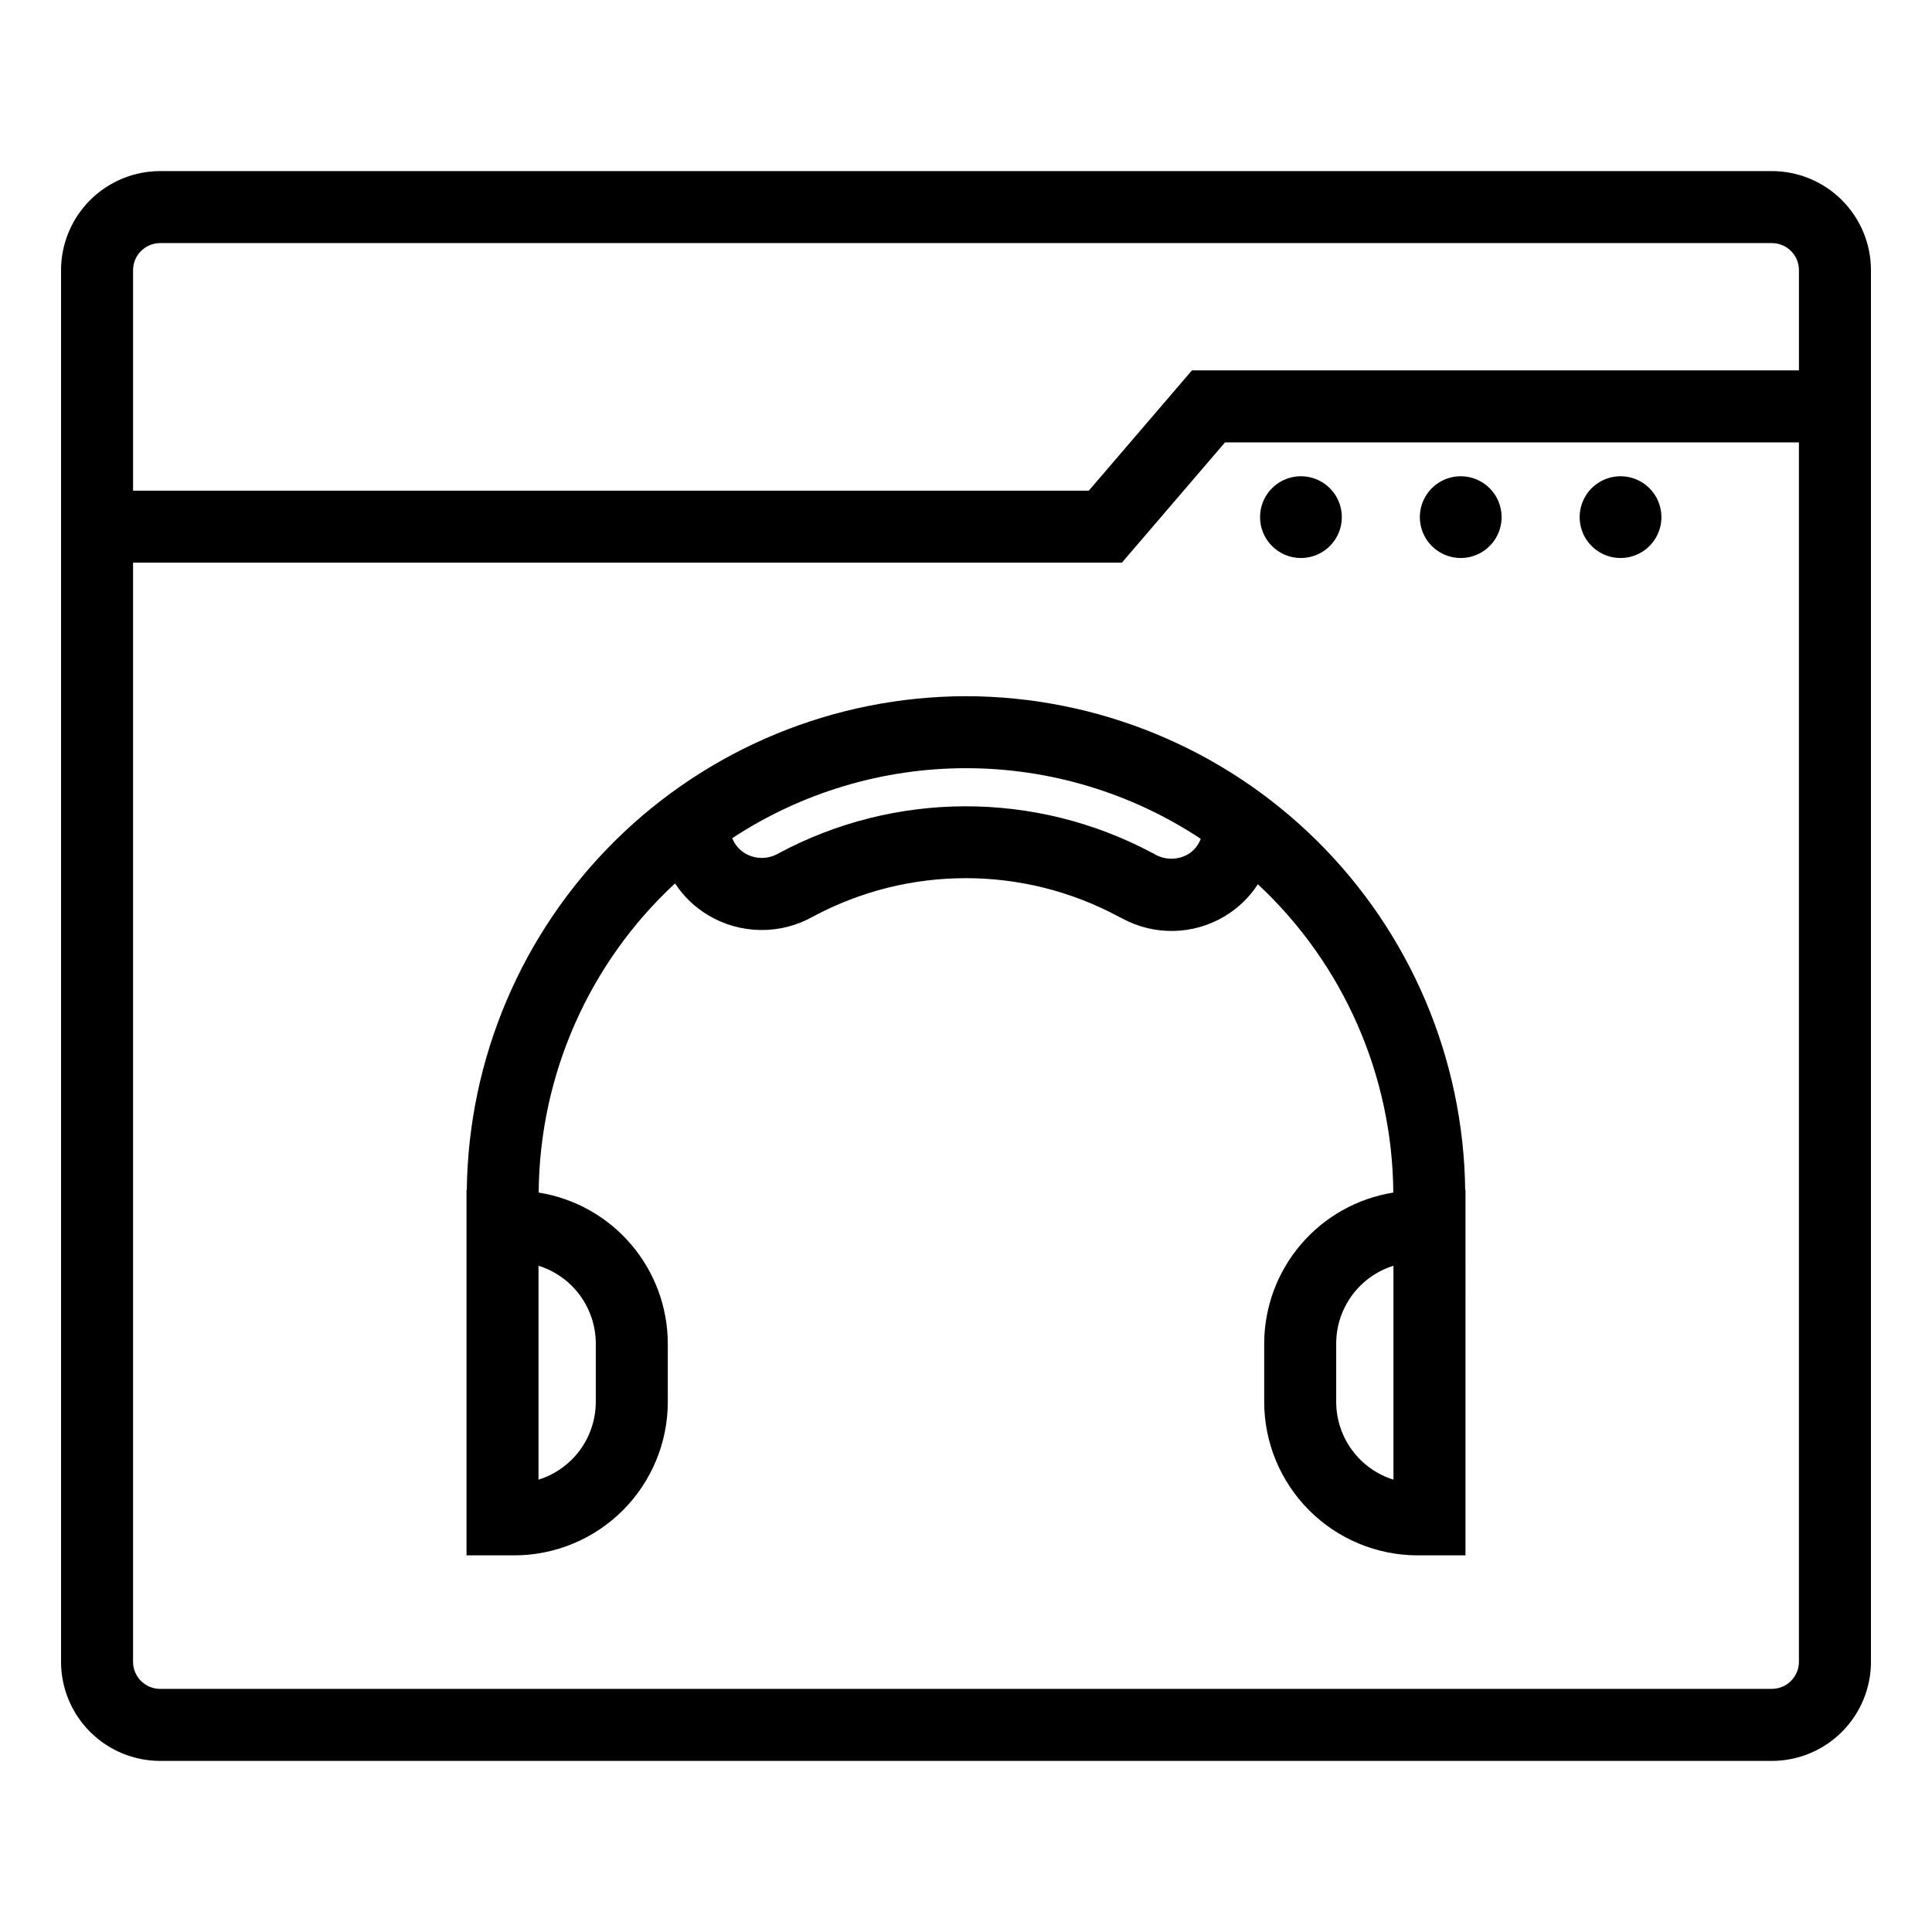
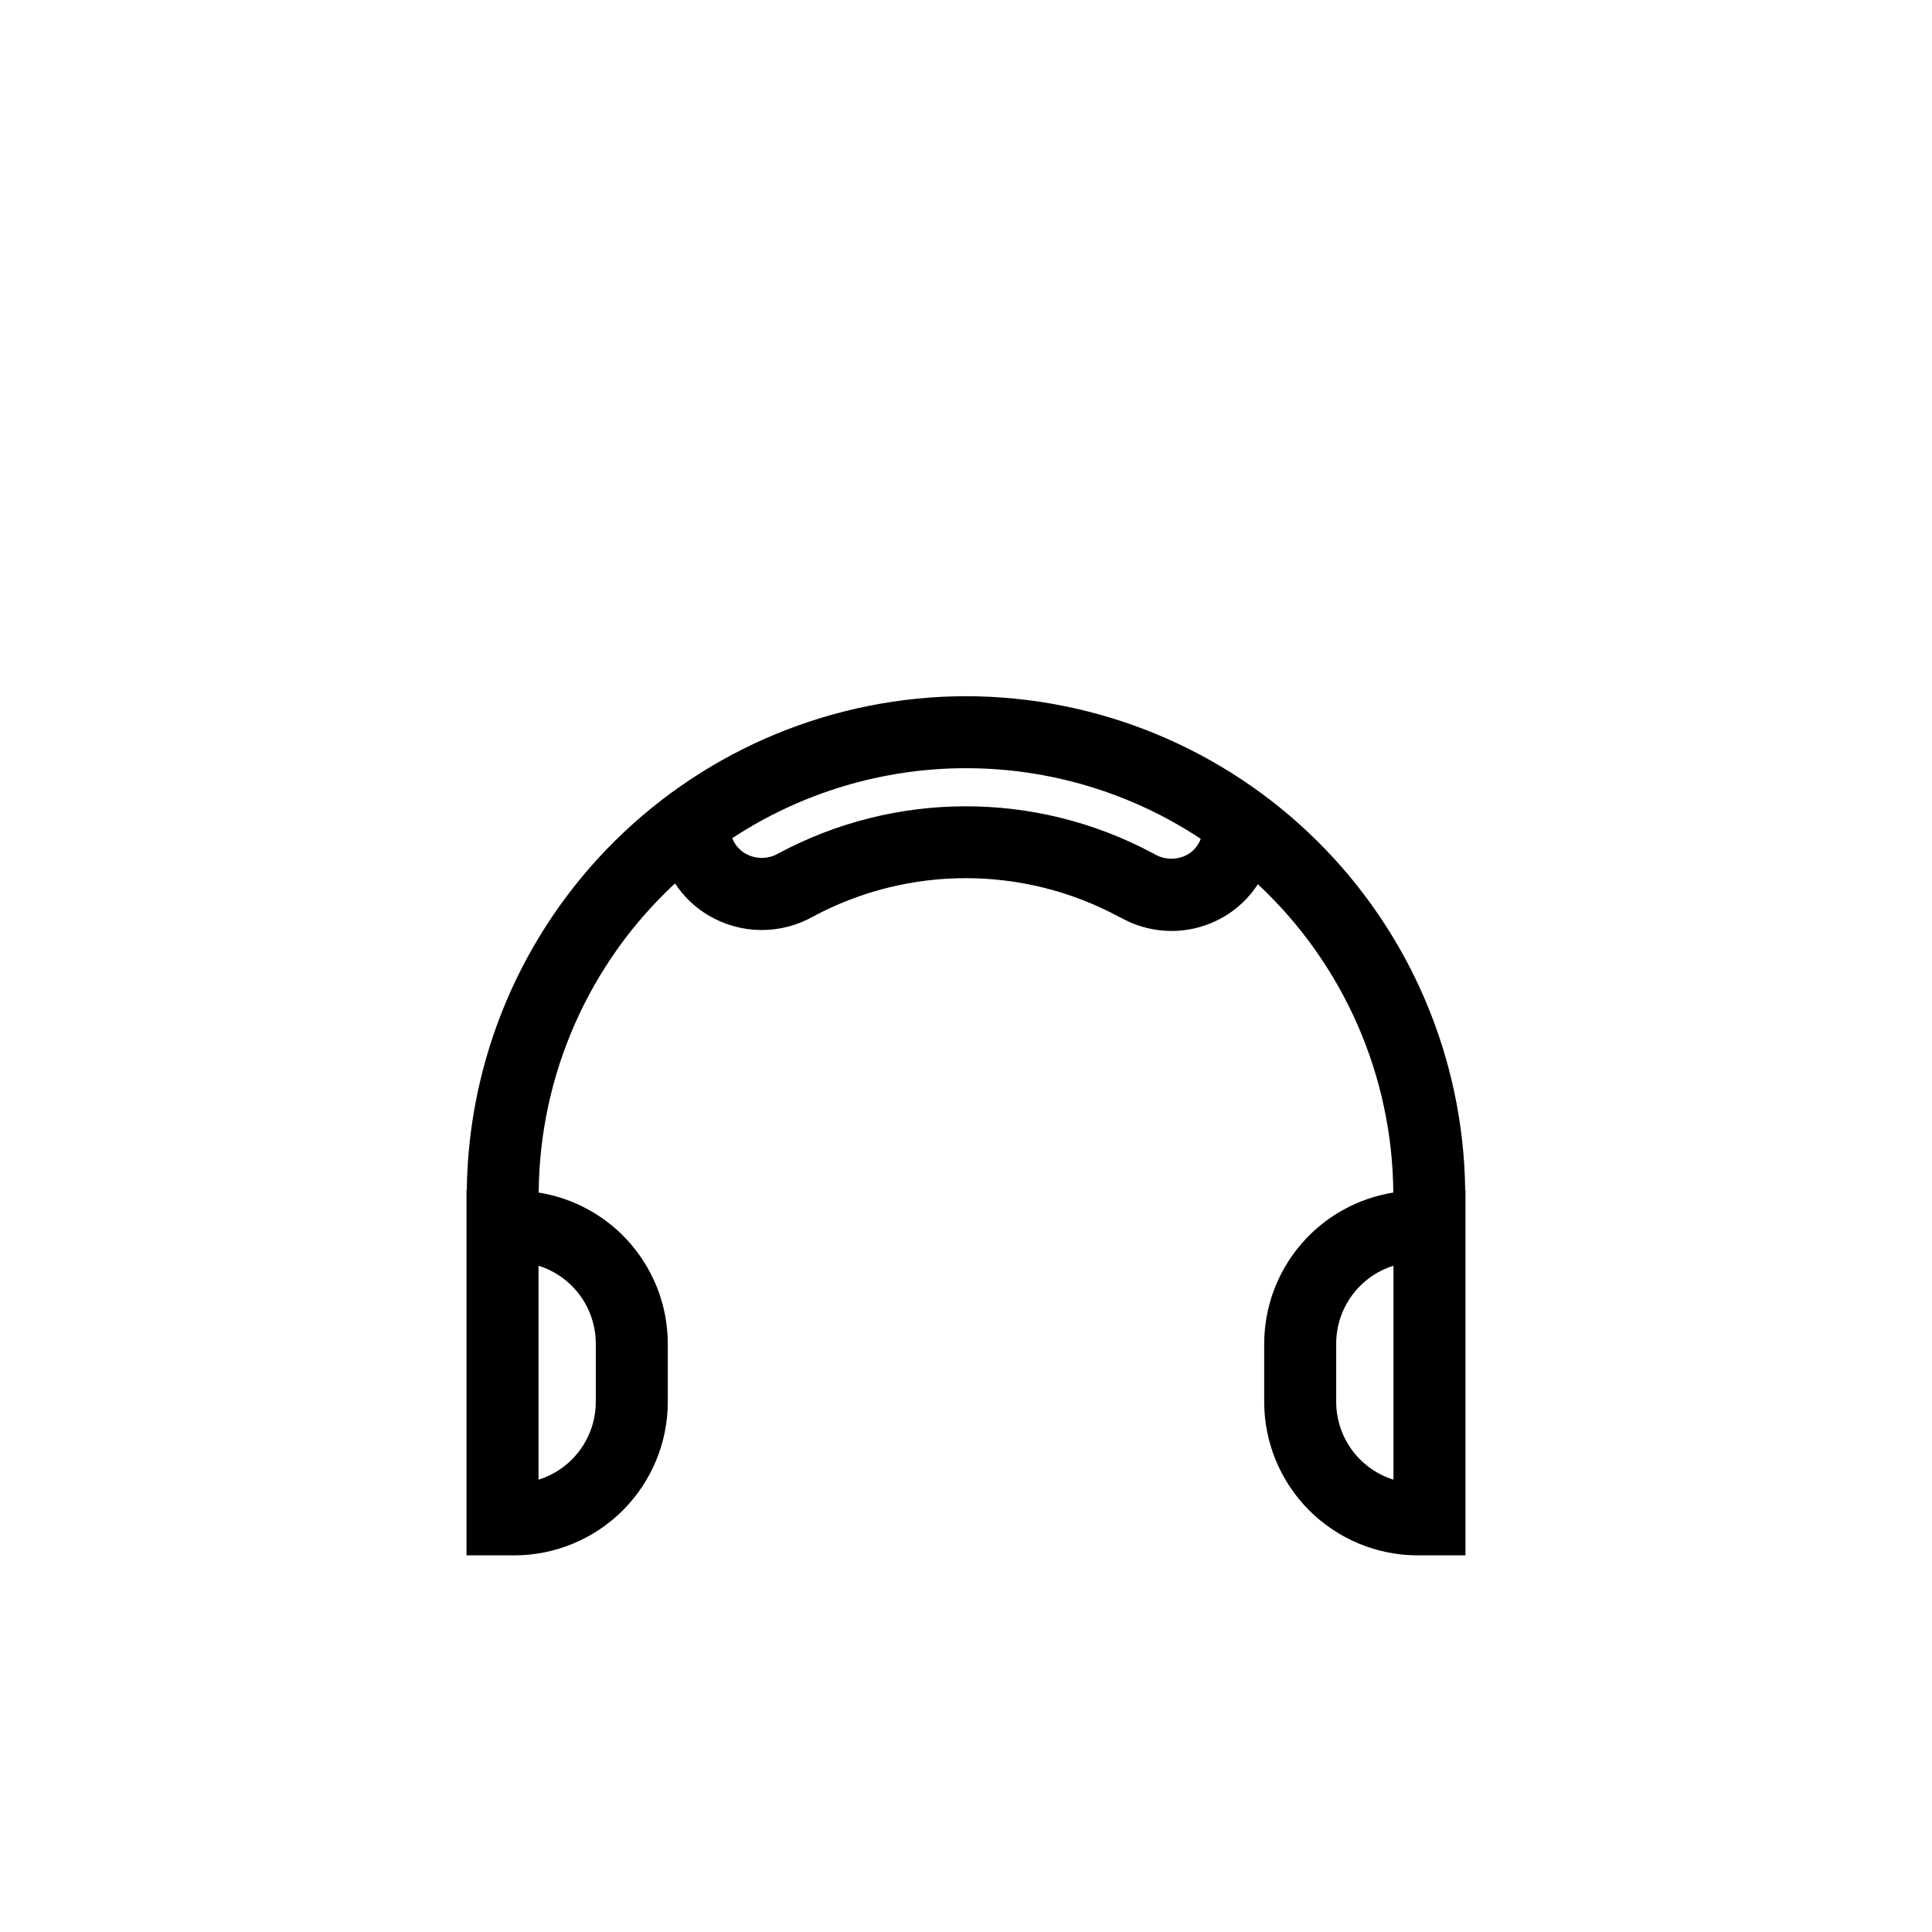
<svg xmlns="http://www.w3.org/2000/svg" fill="#000000" width="800px" height="800px" version="1.1" viewBox="144 144 512 512">
  <g>
-     <path d="m613.57 189.34h-427.14c-6.961 0.008-13.633 2.777-18.555 7.699-4.922 4.922-7.691 11.594-7.699 18.555v368.81c0.008 6.961 2.777 13.633 7.699 18.555s11.594 7.691 18.555 7.699h427.14c6.961-0.008 13.637-2.777 18.555-7.699 4.922-4.922 7.691-11.594 7.699-18.555v-368.81c-0.008-6.961-2.777-13.633-7.699-18.555-4.918-4.922-11.594-7.691-18.555-7.699zm-427.14 19.082h427.14c3.957 0.008 7.164 3.215 7.168 7.172v26.562h-160.86l-27.332 31.875h-253.28v-58.438c0.004-3.957 3.211-7.164 7.168-7.172zm427.14 383.15h-427.14c-3.957-0.008-7.164-3.215-7.168-7.172v-291.29h262.05l27.332-31.875h152.09v323.16c-0.004 3.957-3.211 7.164-7.168 7.172z" />
-     <path d="m488.76 291.88c4.383 0 8.336-2.641 10.012-6.691 1.676-4.047 0.75-8.707-2.352-11.805-3.098-3.098-7.758-4.027-11.805-2.348-4.051 1.676-6.688 5.629-6.688 10.008 0 5.984 4.852 10.836 10.832 10.836z" />
-     <path d="m531.11 270.21c-4.383 0-8.332 2.637-10.012 6.688-1.676 4.047-0.75 8.707 2.348 11.805 3.102 3.098 7.762 4.027 11.809 2.352 4.047-1.68 6.688-5.629 6.688-10.012 0-5.984-4.848-10.832-10.832-10.832z" />
-     <path d="m573.46 270.21c-4.383 0-8.332 2.637-10.008 6.688-1.68 4.047-0.75 8.707 2.348 11.805 3.098 3.102 7.758 4.027 11.805 2.352 4.051-1.68 6.691-5.629 6.691-10.012 0-2.871-1.141-5.629-3.176-7.66-2.031-2.031-4.785-3.176-7.66-3.172z" />
    <path d="m400 328.5c-34.832 0.047-68.242 13.809-93 38.305-24.762 24.496-38.879 57.758-39.297 92.586h-0.074v96.797h12.68c10.781-0.012 21.117-4.301 28.742-11.926 7.621-7.621 11.91-17.957 11.922-28.738v-15.469c-0.023-9.648-3.481-18.969-9.75-26.301-6.269-7.332-14.941-12.191-24.469-13.711 0.234-31.125 13.309-60.773 36.137-81.93 2.262 3.457 5.281 6.352 8.836 8.461 4.18 2.488 8.941 3.832 13.805 3.891 4.863 0.062 9.656-1.16 13.895-3.543 25.324-13.609 55.789-13.598 81.102 0.039l1.074 0.543h-0.004c8.402 4.473 18.52 4.266 26.73-0.551 3.641-2.129 6.731-5.078 9.023-8.617 22.68 21.148 35.66 50.695 35.891 81.707-9.523 1.52-18.199 6.379-24.469 13.711-6.269 7.332-9.727 16.652-9.75 26.301v15.469c0.012 10.781 4.301 21.117 11.926 28.738 7.621 7.625 17.957 11.914 28.738 11.926h12.68l0.004-96.797h-0.078c-0.418-34.828-14.535-68.09-39.297-92.586-24.758-24.496-58.168-38.258-92.996-38.305zm-98.109 171.55v15.469c-0.008 4.602-1.484 9.086-4.211 12.793-2.731 3.707-6.574 6.445-10.969 7.816v-56.691c4.394 1.371 8.238 4.113 10.969 7.82 2.727 3.707 4.203 8.188 4.211 12.793zm156.83-129.59c-2.856 1.578-6.348 1.461-9.09-0.309l-0.328-0.148c-30.98-16.504-68.16-16.43-99.074 0.195-2.727 1.559-6.078 1.539-8.789-0.051-1.535-0.934-2.727-2.344-3.391-4.016 18.441-12.129 40.035-18.578 62.105-18.551 22.07 0.027 43.645 6.535 62.051 18.715-0.637 1.75-1.871 3.227-3.484 4.164zm54.562 165.67v-0.004c-4.394-1.371-8.234-4.109-10.965-7.816-2.731-3.707-4.207-8.191-4.211-12.793v-15.469c0.004-4.606 1.48-9.086 4.211-12.793 2.731-3.707 6.57-6.449 10.965-7.82z" />
  </g>
</svg>